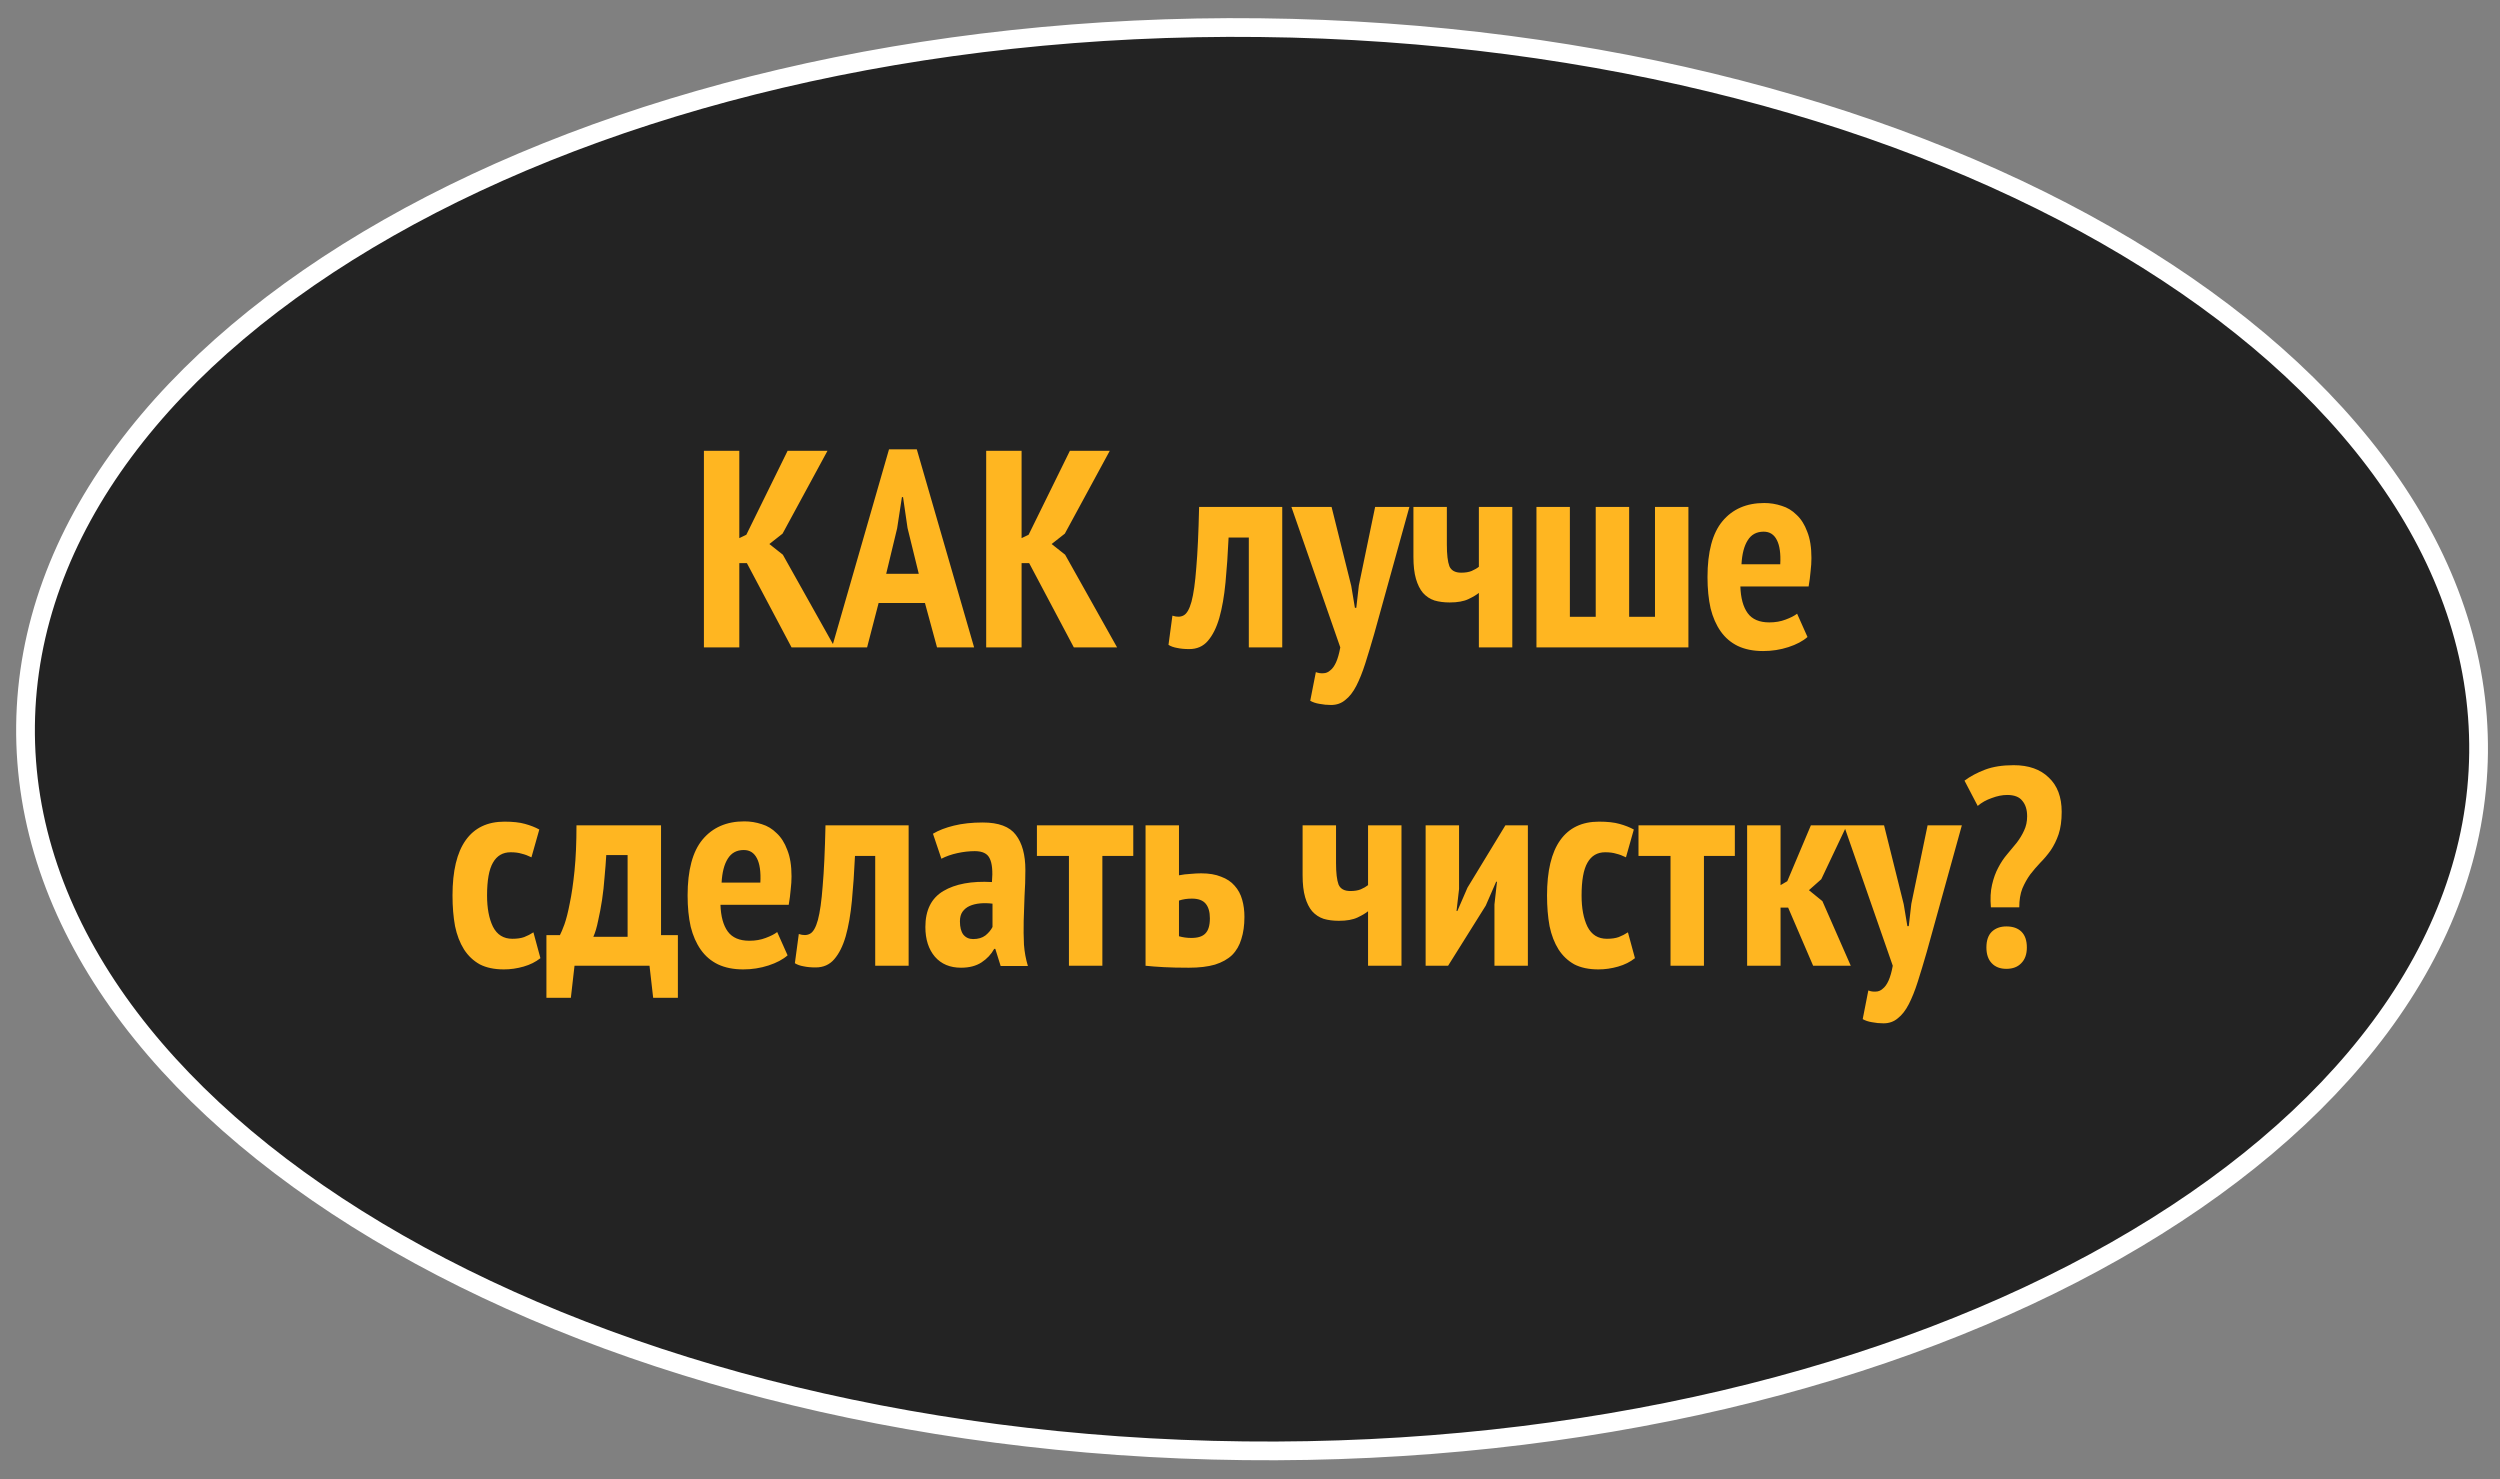
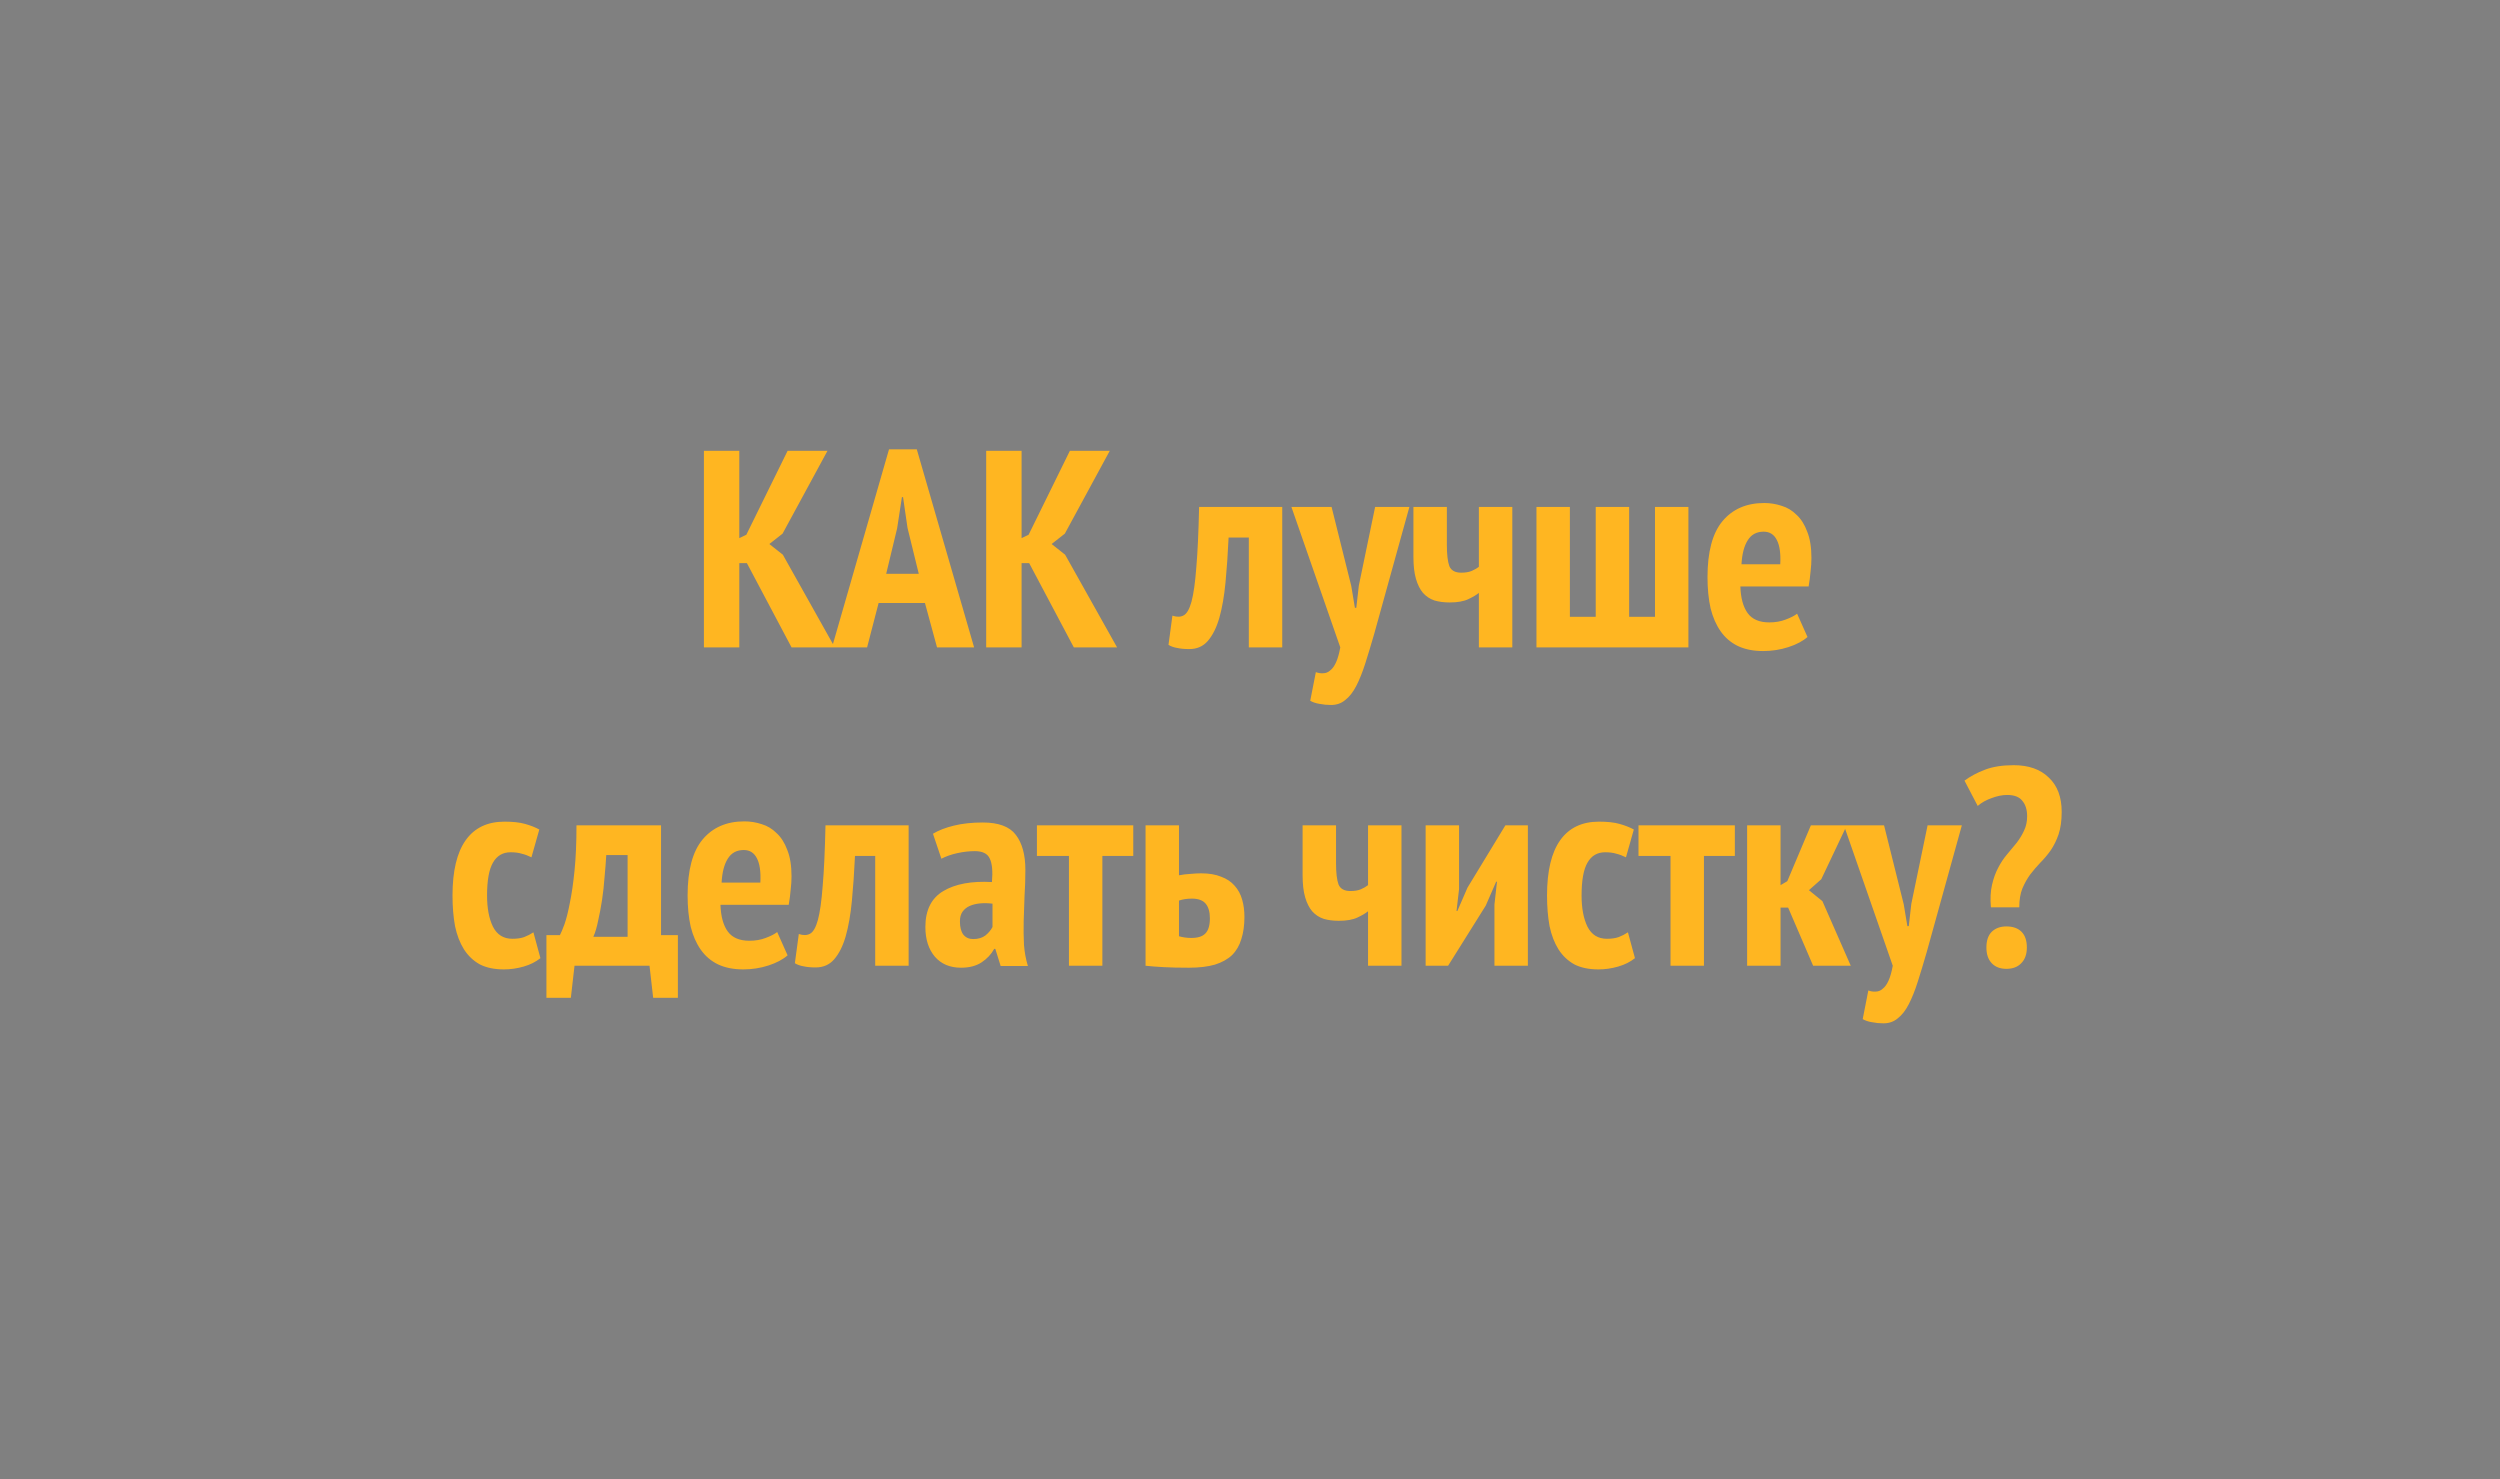
<svg xmlns="http://www.w3.org/2000/svg" width="267" height="158" viewBox="0 0 267 158" fill="none">
  <rect x="0" y="0" width="267" height="158" fill="#808080" stroke="none" />
-   <path d="M264.711 80.41C264.479 101.168 249.836 119.985 225.949 133.564C202.087 147.128 169.174 155.348 132.871 154.943C96.567 154.537 63.846 145.585 40.292 131.491C16.715 117.382 2.495 98.243 2.727 77.485C2.959 56.727 17.602 37.91 41.489 24.331C65.351 10.766 98.264 2.547 134.567 2.952C170.871 3.357 203.592 12.309 227.146 26.404C250.723 40.512 264.943 59.651 264.711 80.41Z" fill="#232323" stroke="white" stroke-width="2" />
  <path d="M79.768 60.142H78.958V69.142H75.178V48.142H78.958V57.472L79.708 57.112L84.118 48.142H88.378L83.578 56.992L82.168 58.102L83.608 59.242L89.158 69.142H84.538L79.768 60.142ZM98.785 64.402H93.835L92.605 69.142H88.855L94.945 47.992H97.915L104.035 69.142H100.075L98.785 64.402ZM94.645 61.282H98.125L96.925 56.392L96.445 53.092H96.325L95.815 56.422L94.645 61.282ZM109.915 60.142H109.105V69.142H105.325V48.142H109.105V57.472L109.855 57.112L114.265 48.142H118.525L113.725 56.992L112.315 58.102L113.755 59.242L119.305 69.142H114.685L109.915 60.142ZM133.374 57.412H131.214C131.134 59.152 131.024 60.752 130.884 62.212C130.744 63.672 130.524 64.932 130.224 65.992C129.924 67.032 129.514 67.852 128.994 68.452C128.494 69.032 127.834 69.322 127.014 69.322C126.514 69.322 126.084 69.282 125.724 69.202C125.364 69.142 125.054 69.032 124.794 68.872L125.214 65.752C125.694 65.912 126.094 65.902 126.414 65.722C126.754 65.542 127.034 65.052 127.254 64.252C127.474 63.432 127.644 62.222 127.764 60.622C127.904 59.022 128.004 56.862 128.064 54.142H136.944V69.142H133.374V57.412ZM144.313 62.572L144.703 64.912H144.853L145.123 62.542L146.863 54.142H150.523L146.773 67.672C146.433 68.852 146.113 69.912 145.813 70.852C145.513 71.792 145.193 72.592 144.853 73.252C144.513 73.912 144.123 74.412 143.683 74.752C143.263 75.112 142.753 75.292 142.153 75.292C141.733 75.292 141.323 75.252 140.923 75.172C140.543 75.112 140.213 75.002 139.933 74.842L140.533 71.782C140.793 71.882 141.053 71.922 141.313 71.902C141.593 71.902 141.843 71.802 142.063 71.602C142.303 71.422 142.513 71.132 142.693 70.732C142.873 70.332 143.023 69.802 143.143 69.142L137.923 54.142H142.213L144.313 62.572ZM154.524 54.142V58.162C154.524 59.222 154.614 59.992 154.794 60.472C154.994 60.932 155.414 61.162 156.054 61.162C156.494 61.162 156.864 61.102 157.164 60.982C157.484 60.842 157.744 60.692 157.944 60.532V54.142H161.514V69.142H157.944V63.322C157.704 63.522 157.334 63.742 156.834 63.982C156.334 64.222 155.664 64.342 154.824 64.342C154.224 64.342 153.684 64.272 153.204 64.132C152.724 63.972 152.314 63.702 151.974 63.322C151.654 62.942 151.404 62.442 151.224 61.822C151.044 61.202 150.954 60.422 150.954 59.482V54.142H154.524ZM164.093 69.142V54.142H167.663V65.872H170.423V54.142H173.993V65.872H176.753V54.142H180.323V69.142H164.093ZM193.041 68.032C192.541 68.472 191.861 68.832 191.001 69.112C190.141 69.392 189.241 69.532 188.301 69.532C187.261 69.532 186.361 69.352 185.601 68.992C184.861 68.632 184.251 68.112 183.771 67.432C183.291 66.752 182.931 65.932 182.691 64.972C182.471 63.992 182.361 62.882 182.361 61.642C182.361 58.942 182.891 56.952 183.951 55.672C185.031 54.372 186.521 53.722 188.421 53.722C189.061 53.722 189.681 53.822 190.281 54.022C190.881 54.202 191.411 54.522 191.871 54.982C192.351 55.422 192.731 56.022 193.011 56.782C193.311 57.522 193.461 58.462 193.461 59.602C193.461 60.042 193.431 60.512 193.371 61.012C193.331 61.512 193.261 62.052 193.161 62.632H185.871C185.911 63.872 186.171 64.822 186.651 65.482C187.131 66.142 187.901 66.472 188.961 66.472C189.601 66.472 190.181 66.372 190.701 66.172C191.241 65.972 191.651 65.762 191.931 65.542L193.041 68.032ZM188.361 56.782C187.601 56.782 187.031 57.092 186.651 57.712C186.271 58.312 186.051 59.162 185.991 60.262H190.131C190.191 59.122 190.071 58.262 189.771 57.682C189.471 57.082 189.001 56.782 188.361 56.782ZM57.718 102.332C57.218 102.732 56.618 103.032 55.918 103.232C55.218 103.432 54.518 103.532 53.818 103.532C52.798 103.532 51.938 103.352 51.238 102.992C50.558 102.612 49.998 102.082 49.558 101.402C49.118 100.702 48.798 99.872 48.598 98.912C48.418 97.932 48.328 96.842 48.328 95.642C48.328 93.022 48.798 91.052 49.738 89.732C50.678 88.412 52.058 87.752 53.878 87.752C54.778 87.752 55.508 87.832 56.068 87.992C56.648 88.152 57.158 88.352 57.598 88.592L56.758 91.562C56.398 91.382 56.048 91.252 55.708 91.172C55.388 91.072 54.998 91.022 54.538 91.022C53.698 91.022 53.068 91.392 52.648 92.132C52.228 92.852 52.018 94.022 52.018 95.642C52.018 97.002 52.228 98.112 52.648 98.972C53.088 99.832 53.778 100.262 54.718 100.262C55.218 100.262 55.638 100.202 55.978 100.082C56.338 99.942 56.668 99.772 56.968 99.572L57.718 102.332ZM72.398 106.562H69.758L69.368 103.142H61.358L60.968 106.562H58.358V99.872H59.798C59.918 99.652 60.078 99.272 60.278 98.732C60.478 98.172 60.668 97.422 60.848 96.482C61.048 95.542 61.218 94.382 61.358 93.002C61.498 91.622 61.568 90.002 61.568 88.142H70.598V99.872H72.398V106.562ZM67.028 100.052V91.322H64.748C64.708 92.042 64.648 92.822 64.568 93.662C64.508 94.502 64.418 95.322 64.298 96.122C64.178 96.902 64.038 97.642 63.878 98.342C63.738 99.042 63.568 99.612 63.368 100.052H67.028ZM84.115 102.032C83.615 102.472 82.936 102.832 82.076 103.112C81.216 103.392 80.316 103.532 79.376 103.532C78.335 103.532 77.436 103.352 76.675 102.992C75.936 102.632 75.326 102.112 74.846 101.432C74.365 100.752 74.005 99.932 73.766 98.972C73.546 97.992 73.436 96.882 73.436 95.642C73.436 92.942 73.966 90.952 75.025 89.672C76.106 88.372 77.596 87.722 79.496 87.722C80.135 87.722 80.755 87.822 81.356 88.022C81.956 88.202 82.486 88.522 82.945 88.982C83.425 89.422 83.805 90.022 84.085 90.782C84.385 91.522 84.535 92.462 84.535 93.602C84.535 94.042 84.505 94.512 84.445 95.012C84.406 95.512 84.335 96.052 84.236 96.632H76.945C76.986 97.872 77.246 98.822 77.725 99.482C78.206 100.142 78.975 100.472 80.035 100.472C80.675 100.472 81.255 100.372 81.775 100.172C82.316 99.972 82.725 99.762 83.005 99.542L84.115 102.032ZM79.436 90.782C78.675 90.782 78.106 91.092 77.725 91.712C77.346 92.312 77.126 93.162 77.066 94.262H81.206C81.266 93.122 81.145 92.262 80.846 91.682C80.546 91.082 80.076 90.782 79.436 90.782ZM93.472 91.412H91.312C91.232 93.152 91.122 94.752 90.982 96.212C90.842 97.672 90.622 98.932 90.322 99.992C90.022 101.032 89.612 101.852 89.092 102.452C88.592 103.032 87.932 103.322 87.112 103.322C86.612 103.322 86.182 103.282 85.822 103.202C85.462 103.142 85.152 103.032 84.892 102.872L85.312 99.752C85.792 99.912 86.192 99.902 86.512 99.722C86.852 99.542 87.132 99.052 87.352 98.252C87.572 97.432 87.742 96.222 87.862 94.622C88.002 93.022 88.102 90.862 88.162 88.142H97.042V103.142H93.472V91.412ZM99.64 89.042C100.24 88.682 100.99 88.392 101.89 88.172C102.79 87.952 103.81 87.842 104.95 87.842C106.65 87.842 107.83 88.282 108.49 89.162C109.17 90.042 109.51 91.292 109.51 92.912C109.51 93.852 109.48 94.782 109.42 95.702C109.38 96.602 109.35 97.492 109.33 98.372C109.31 99.232 109.32 100.072 109.36 100.892C109.42 101.692 109.56 102.452 109.78 103.172H106.87L106.3 101.342H106.18C105.86 101.922 105.41 102.402 104.83 102.782C104.25 103.162 103.52 103.352 102.64 103.352C101.46 103.352 100.53 102.962 99.85 102.182C99.17 101.382 98.83 100.322 98.83 99.002C98.83 97.202 99.47 95.922 100.75 95.162C102.03 94.402 103.76 94.082 105.94 94.202C106.04 93.042 105.96 92.202 105.7 91.682C105.46 91.162 104.93 90.902 104.11 90.902C103.51 90.902 102.89 90.972 102.25 91.112C101.61 91.252 101.04 91.452 100.54 91.712L99.64 89.042ZM103.93 100.292C104.47 100.292 104.91 100.162 105.25 99.902C105.59 99.622 105.84 99.322 106 99.002V96.512C105.54 96.452 105.1 96.442 104.68 96.482C104.26 96.522 103.89 96.612 103.57 96.752C103.25 96.892 102.99 97.102 102.79 97.382C102.61 97.642 102.52 97.982 102.52 98.402C102.52 99.022 102.64 99.492 102.88 99.812C103.14 100.132 103.49 100.292 103.93 100.292ZM121.033 91.412H117.733V103.142H114.163V91.412H110.743V88.142H121.033V91.412ZM125.915 99.992C126.335 100.112 126.775 100.172 127.235 100.172C127.935 100.172 128.435 100.012 128.735 99.692C129.055 99.372 129.215 98.832 129.215 98.072C129.215 97.392 129.065 96.872 128.765 96.512C128.465 96.152 127.975 95.972 127.295 95.972C126.775 95.972 126.315 96.042 125.915 96.182V99.992ZM125.915 93.482C126.315 93.402 126.725 93.352 127.145 93.332C127.565 93.292 127.945 93.272 128.285 93.272C129.125 93.272 129.835 93.392 130.415 93.632C131.015 93.852 131.495 94.172 131.855 94.592C132.235 95.012 132.505 95.512 132.665 96.092C132.825 96.652 132.905 97.262 132.905 97.922C132.905 98.822 132.795 99.612 132.575 100.292C132.375 100.972 132.045 101.542 131.585 102.002C131.125 102.442 130.515 102.782 129.755 103.022C128.995 103.242 128.065 103.352 126.965 103.352C125.925 103.352 125.035 103.332 124.295 103.292C123.555 103.252 122.905 103.202 122.345 103.142V88.142H125.915V93.482ZM142.688 88.142V92.162C142.688 93.222 142.778 93.992 142.958 94.472C143.158 94.932 143.578 95.162 144.218 95.162C144.658 95.162 145.028 95.102 145.328 94.982C145.648 94.842 145.908 94.692 146.108 94.532V88.142H149.678V103.142H146.108V97.322C145.868 97.522 145.498 97.742 144.998 97.982C144.498 98.222 143.828 98.342 142.988 98.342C142.388 98.342 141.848 98.272 141.368 98.132C140.888 97.972 140.478 97.702 140.138 97.322C139.818 96.942 139.568 96.442 139.388 95.822C139.208 95.202 139.118 94.422 139.118 93.482V88.142H142.688ZM159.607 96.602L159.877 94.172H159.787L158.677 96.722L154.657 103.142H152.257V88.142H155.827V94.952L155.557 97.292H155.647L156.727 94.802L160.777 88.142H163.177V103.142H159.607V96.602ZM174.613 102.332C174.113 102.732 173.513 103.032 172.813 103.232C172.113 103.432 171.413 103.532 170.713 103.532C169.693 103.532 168.833 103.352 168.133 102.992C167.453 102.612 166.893 102.082 166.453 101.402C166.013 100.702 165.693 99.872 165.493 98.912C165.313 97.932 165.223 96.842 165.223 95.642C165.223 93.022 165.693 91.052 166.633 89.732C167.573 88.412 168.953 87.752 170.773 87.752C171.673 87.752 172.403 87.832 172.963 87.992C173.543 88.152 174.053 88.352 174.493 88.592L173.653 91.562C173.293 91.382 172.943 91.252 172.603 91.172C172.283 91.072 171.893 91.022 171.433 91.022C170.593 91.022 169.963 91.392 169.543 92.132C169.123 92.852 168.913 94.022 168.913 95.642C168.913 97.002 169.123 98.112 169.543 98.972C169.983 99.832 170.673 100.262 171.613 100.262C172.113 100.262 172.533 100.202 172.873 100.082C173.233 99.942 173.563 99.772 173.863 99.572L174.613 102.332ZM185.281 91.412H181.981V103.142H178.411V91.412H174.991V88.142H185.281V91.412ZM190.973 96.932H190.163V103.142H186.593V88.142H190.163V94.532L190.883 94.112L193.403 88.142H197.243L194.513 93.902L193.193 95.072L194.633 96.242L197.663 103.142H193.643L190.973 96.932ZM203.317 96.572L203.707 98.912H203.857L204.127 96.542L205.867 88.142H209.527L205.777 101.672C205.437 102.852 205.117 103.912 204.817 104.852C204.517 105.792 204.197 106.592 203.857 107.252C203.517 107.912 203.127 108.412 202.687 108.752C202.267 109.112 201.757 109.292 201.157 109.292C200.737 109.292 200.327 109.252 199.927 109.172C199.547 109.112 199.217 109.002 198.937 108.842L199.537 105.782C199.797 105.882 200.057 105.922 200.317 105.902C200.597 105.902 200.847 105.802 201.067 105.602C201.307 105.422 201.517 105.132 201.697 104.732C201.877 104.332 202.027 103.802 202.147 103.142L196.927 88.142H201.217L203.317 96.572ZM212.628 96.902C212.548 95.982 212.588 95.182 212.748 94.502C212.908 93.802 213.128 93.192 213.408 92.672C213.688 92.132 214.008 91.652 214.368 91.232C214.728 90.812 215.068 90.402 215.388 90.002C215.708 89.582 215.968 89.152 216.168 88.712C216.388 88.252 216.498 87.742 216.498 87.182C216.498 86.482 216.328 85.932 215.988 85.532C215.668 85.112 215.128 84.902 214.368 84.902C213.848 84.902 213.298 85.012 212.718 85.232C212.138 85.432 211.638 85.712 211.218 86.072L209.808 83.372C210.428 82.912 211.158 82.522 211.998 82.202C212.838 81.882 213.858 81.722 215.058 81.722C216.658 81.722 217.908 82.162 218.808 83.042C219.728 83.902 220.188 85.122 220.188 86.702C220.188 87.642 220.078 88.442 219.858 89.102C219.638 89.742 219.358 90.312 219.018 90.812C218.678 91.292 218.308 91.732 217.908 92.132C217.528 92.532 217.168 92.952 216.828 93.392C216.508 93.832 216.228 94.332 215.988 94.892C215.768 95.452 215.658 96.122 215.658 96.902H212.628ZM212.148 101.192C212.148 100.452 212.338 99.892 212.718 99.512C213.118 99.132 213.638 98.942 214.278 98.942C214.978 98.942 215.518 99.132 215.898 99.512C216.278 99.892 216.468 100.452 216.468 101.192C216.468 101.912 216.268 102.472 215.868 102.872C215.488 103.272 214.958 103.472 214.278 103.472C213.618 103.472 213.098 103.272 212.718 102.872C212.338 102.472 212.148 101.912 212.148 101.192Z" fill="#FFB621" />
</svg>